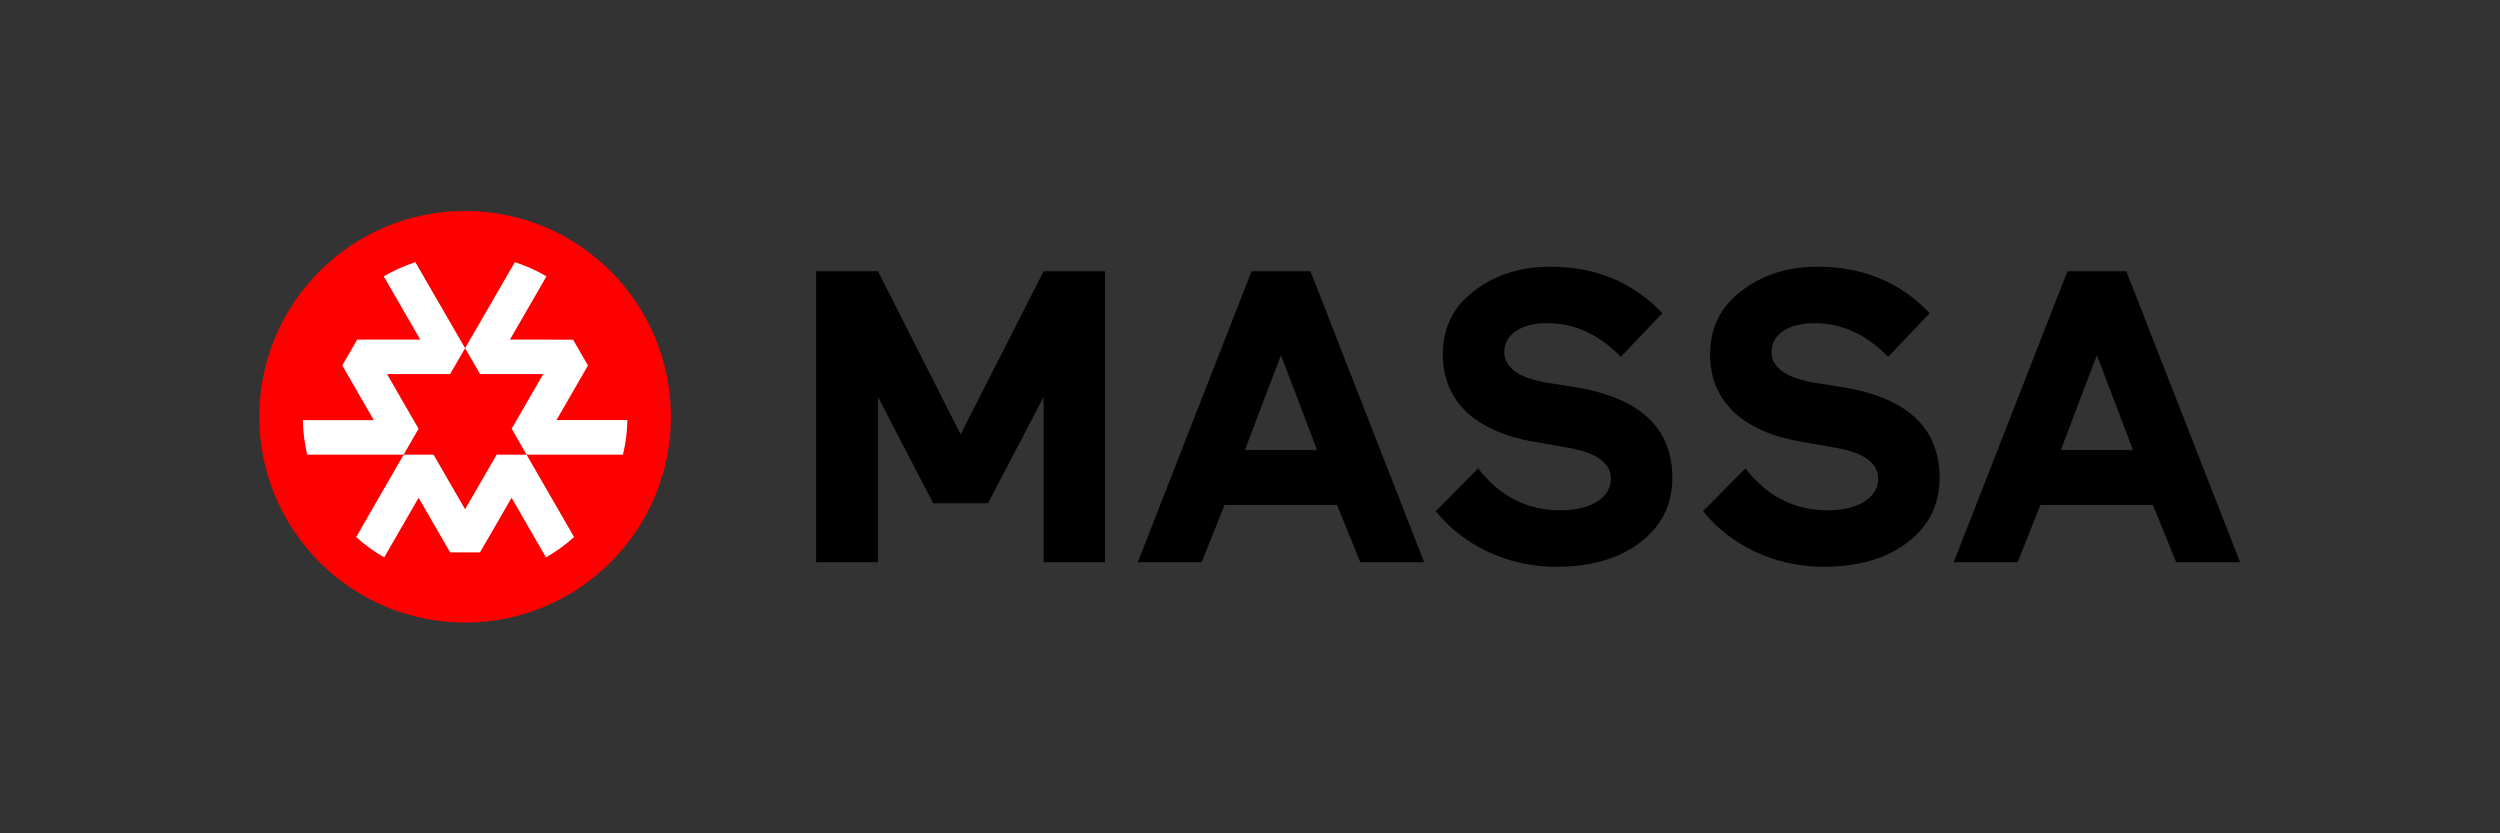
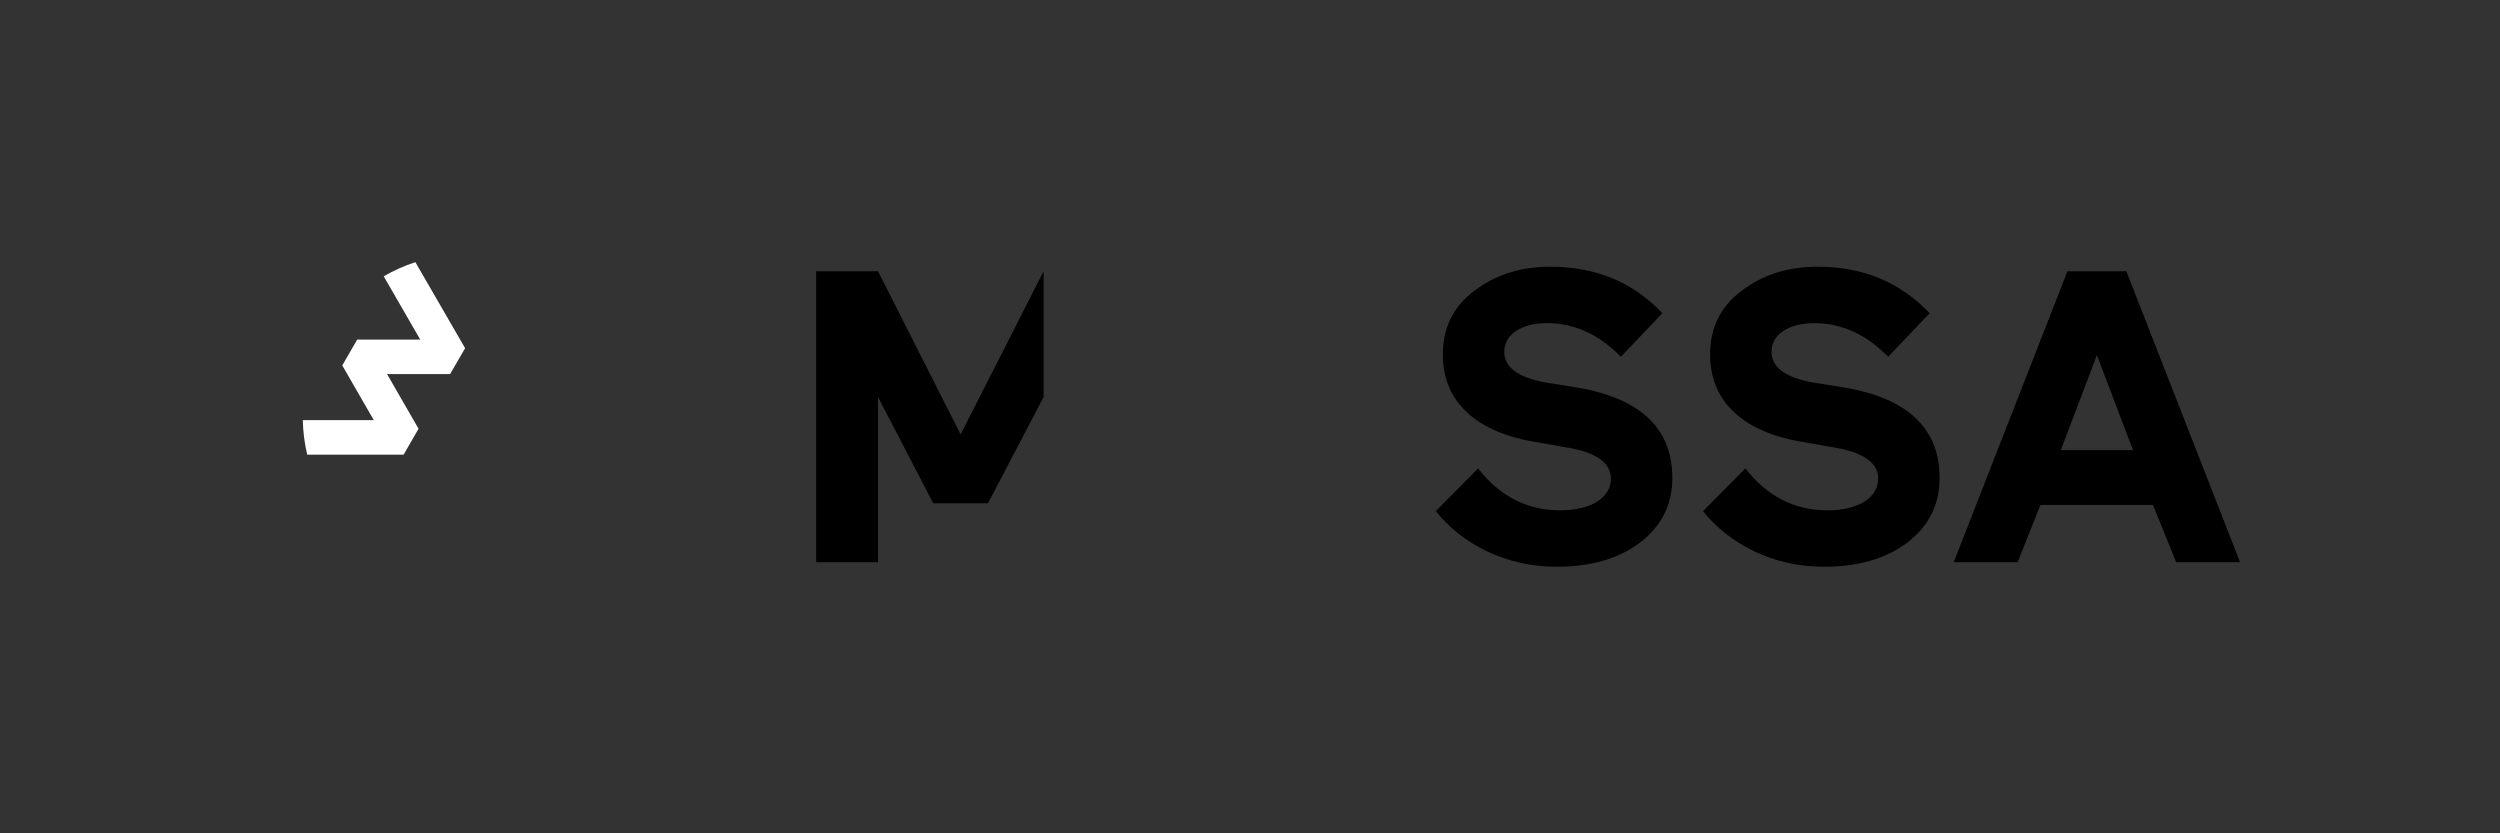
<svg xmlns="http://www.w3.org/2000/svg" xmlns:ns1="http://sodipodi.sourceforge.net/DTD/sodipodi-0.dtd" xmlns:ns2="http://www.inkscape.org/namespaces/inkscape" version="1.1" id="svg2" width="909.187" height="303.04" viewBox="0 0 909.187 303.04" ns1:docname="MASSA-LOGO-09-04-2021.ai">
  <rect x="0" y="0" width="909.187" height="303.04" fill="#333333" stroke="none" />
  <defs id="defs6">
    <clipPath clipPathUnits="userSpaceOnUse" id="clipPath24">
      <path d="M 0,227.28 H 681.89 V 0 H 0 Z" id="path22" />
    </clipPath>
  </defs>
  <ns1:namedview id="namedview4" pagecolor="#ffffff" bordercolor="#000000" borderopacity="0.25" ns2:showpageshadow="2" ns2:pageopacity="0.0" ns2:pagecheckerboard="0" ns2:deskcolor="#d1d1d1" />
  <g id="g8" ns2:groupmode="layer" ns2:label="MASSA-LOGO-09-04-2021" transform="matrix(1.333,0,0,-1.333,0,303.04)">
    <g id="g10" transform="translate(254.604,90.033)">
-       <path d="m 0,0 -15.058,28.985 v -45.063 h -16.871 v 79.37 h 16.871 L 7.473,18.795 30.117,63.292 h 16.757 v -79.37 H 30.117 V 28.985 L 14.946,0 Z" style="fill:#000000;fill-opacity:1;fill-rule:nonzero;stroke:none" id="path12" />
+       <path d="m 0,0 -15.058,28.985 v -45.063 h -16.871 v 79.37 h 16.871 L 7.473,18.795 30.117,63.292 h 16.757 H 30.117 V 28.985 L 14.946,0 Z" style="fill:#000000;fill-opacity:1;fill-rule:nonzero;stroke:none" id="path12" />
    </g>
    <g id="g14" transform="translate(349.485,130.454)">
-       <path d="M 0,0 -9.85,-25.928 H 9.851 Z m 8.039,22.871 31.023,-79.37 H 21.626 l -6.34,15.625 h -30.685 l -6.227,-15.625 h -17.436 l 31.024,79.37 z" style="fill:#000000;fill-opacity:1;fill-rule:nonzero;stroke:none" id="path16" />
-     </g>
+       </g>
    <g id="g18">
      <g id="g20" clip-path="url(#clipPath24)">
        <g id="g26" transform="translate(418.665,106.79)">
          <path d="m 0,0 c -15.511,2.604 -25.023,10.643 -25.023,23.777 0,7.36 2.831,13.134 8.606,17.437 5.774,4.415 12.68,6.567 20.72,6.567 12.341,0 22.531,-4.19 30.57,-12.682 L 23.551,23.211 c -6.001,6.114 -12.681,9.171 -20.154,9.171 -7.134,0 -11.662,-3.17 -11.662,-7.812 0,-4.189 3.736,-7.02 11.322,-8.379 L 10.87,14.946 C 28.646,12.115 37.59,3.85 37.59,-9.85 c 0,-7.247 -2.943,-13.134 -8.718,-17.55 -5.775,-4.416 -13.361,-6.68 -22.871,-6.68 -13.927,0 -25.815,6.227 -32.948,15.172 l 11.548,11.662 c 5.888,-7.586 13.361,-11.436 22.419,-11.436 8.605,0 13.813,3.624 13.813,8.605 0,4.19 -3.736,7.02 -11.096,8.379 z" style="fill:#000000;fill-opacity:1;fill-rule:nonzero;stroke:none" id="path28" />
        </g>
        <g id="g30" transform="translate(491.582,106.79)">
          <path d="m 0,0 c -15.511,2.604 -25.023,10.643 -25.023,23.777 0,7.36 2.831,13.134 8.606,17.437 5.774,4.415 12.68,6.567 20.72,6.567 12.341,0 22.531,-4.19 30.57,-12.682 L 23.551,23.211 c -6.001,6.114 -12.682,9.171 -20.154,9.171 -7.134,0 -11.662,-3.17 -11.662,-7.812 0,-4.189 3.736,-7.02 11.322,-8.379 l 7.812,-1.245 C 28.646,12.115 37.59,3.85 37.59,-9.85 c 0,-7.247 -2.943,-13.134 -8.718,-17.55 -5.775,-4.416 -13.361,-6.68 -22.871,-6.68 -13.927,0 -25.815,6.227 -32.948,15.172 l 11.548,11.662 c 5.888,-7.586 13.361,-11.436 22.419,-11.436 8.605,0 13.813,3.624 13.813,8.605 0,4.19 -3.736,7.02 -11.096,8.379 z" style="fill:#000000;fill-opacity:1;fill-rule:nonzero;stroke:none" id="path32" />
        </g>
        <g id="g34" transform="translate(572.085,130.454)">
          <path d="M 0,0 -9.85,-25.928 H 9.851 Z m 8.039,22.871 31.023,-79.37 H 21.626 l -6.34,15.625 h -30.685 l -6.227,-15.625 h -17.436 l 31.024,79.37 z" style="fill:#000000;fill-opacity:1;fill-rule:nonzero;stroke:none" id="path36" />
        </g>
        <g id="g38" transform="translate(126.891,169.787)">
-           <path d="m 0,0 c -31.01,0 -56.147,-25.138 -56.147,-56.147 0,-31.01 25.137,-56.148 56.147,-56.148 31.009,0 56.147,25.138 56.147,56.148 C 56.147,-25.138 31.009,0 0,0" style="fill:#ff0000;fill-opacity:1;fill-rule:nonzero;stroke:none" id="path40" />
-         </g>
+           </g>
        <g id="g42" transform="translate(151.814,112.724)">
-           <path d="m 0,0 8.597,14.892 -4.069,7.055 -17.216,0.015 9.968,17.265 c -2.712,1.577 -5.601,2.878 -8.636,3.857 l -13.567,-23.468 4.088,-7.058 h 17.216 l -8.602,-14.91 4.064,-7.071 H 18.15 c 0.726,3.028 1.138,6.191 1.204,9.423 z" style="fill:#ffffff;fill-opacity:1;fill-rule:nonzero;stroke:none" id="path44" />
-         </g>
+           </g>
        <g id="g46" transform="translate(122.806,76.633)">
-           <path d="m 0,0 8.144,-0.003 8.62,14.902 9.397,-16.275 c 2.747,1.586 5.314,3.448 7.649,5.565 L 20.85,26.668 H 12.697 L 4.077,11.752 -4.526,26.668 h -8.156 L -25.641,4.188 c 2.336,-2.117 4.904,-3.979 7.65,-5.565 l 9.392,16.269 z" style="fill:#ffffff;fill-opacity:1;fill-rule:nonzero;stroke:none" id="path48" />
-         </g>
+           </g>
        <g id="g50" transform="translate(114.19,110.368)">
          <path d="M 0,0 -8.595,14.913 H 8.608 L 12.7,21.972 -0.867,45.439 C -3.902,44.46 -6.791,43.159 -9.502,41.582 L 0.461,24.324 h -17.196 l -4.075,-7.053 8.595,-14.916 h -19.362 c 0.066,-3.232 0.479,-6.395 1.204,-9.423 h 26.307 z" style="fill:#ffffff;fill-opacity:1;fill-rule:nonzero;stroke:none" id="path52" />
        </g>
      </g>
    </g>
  </g>
</svg>